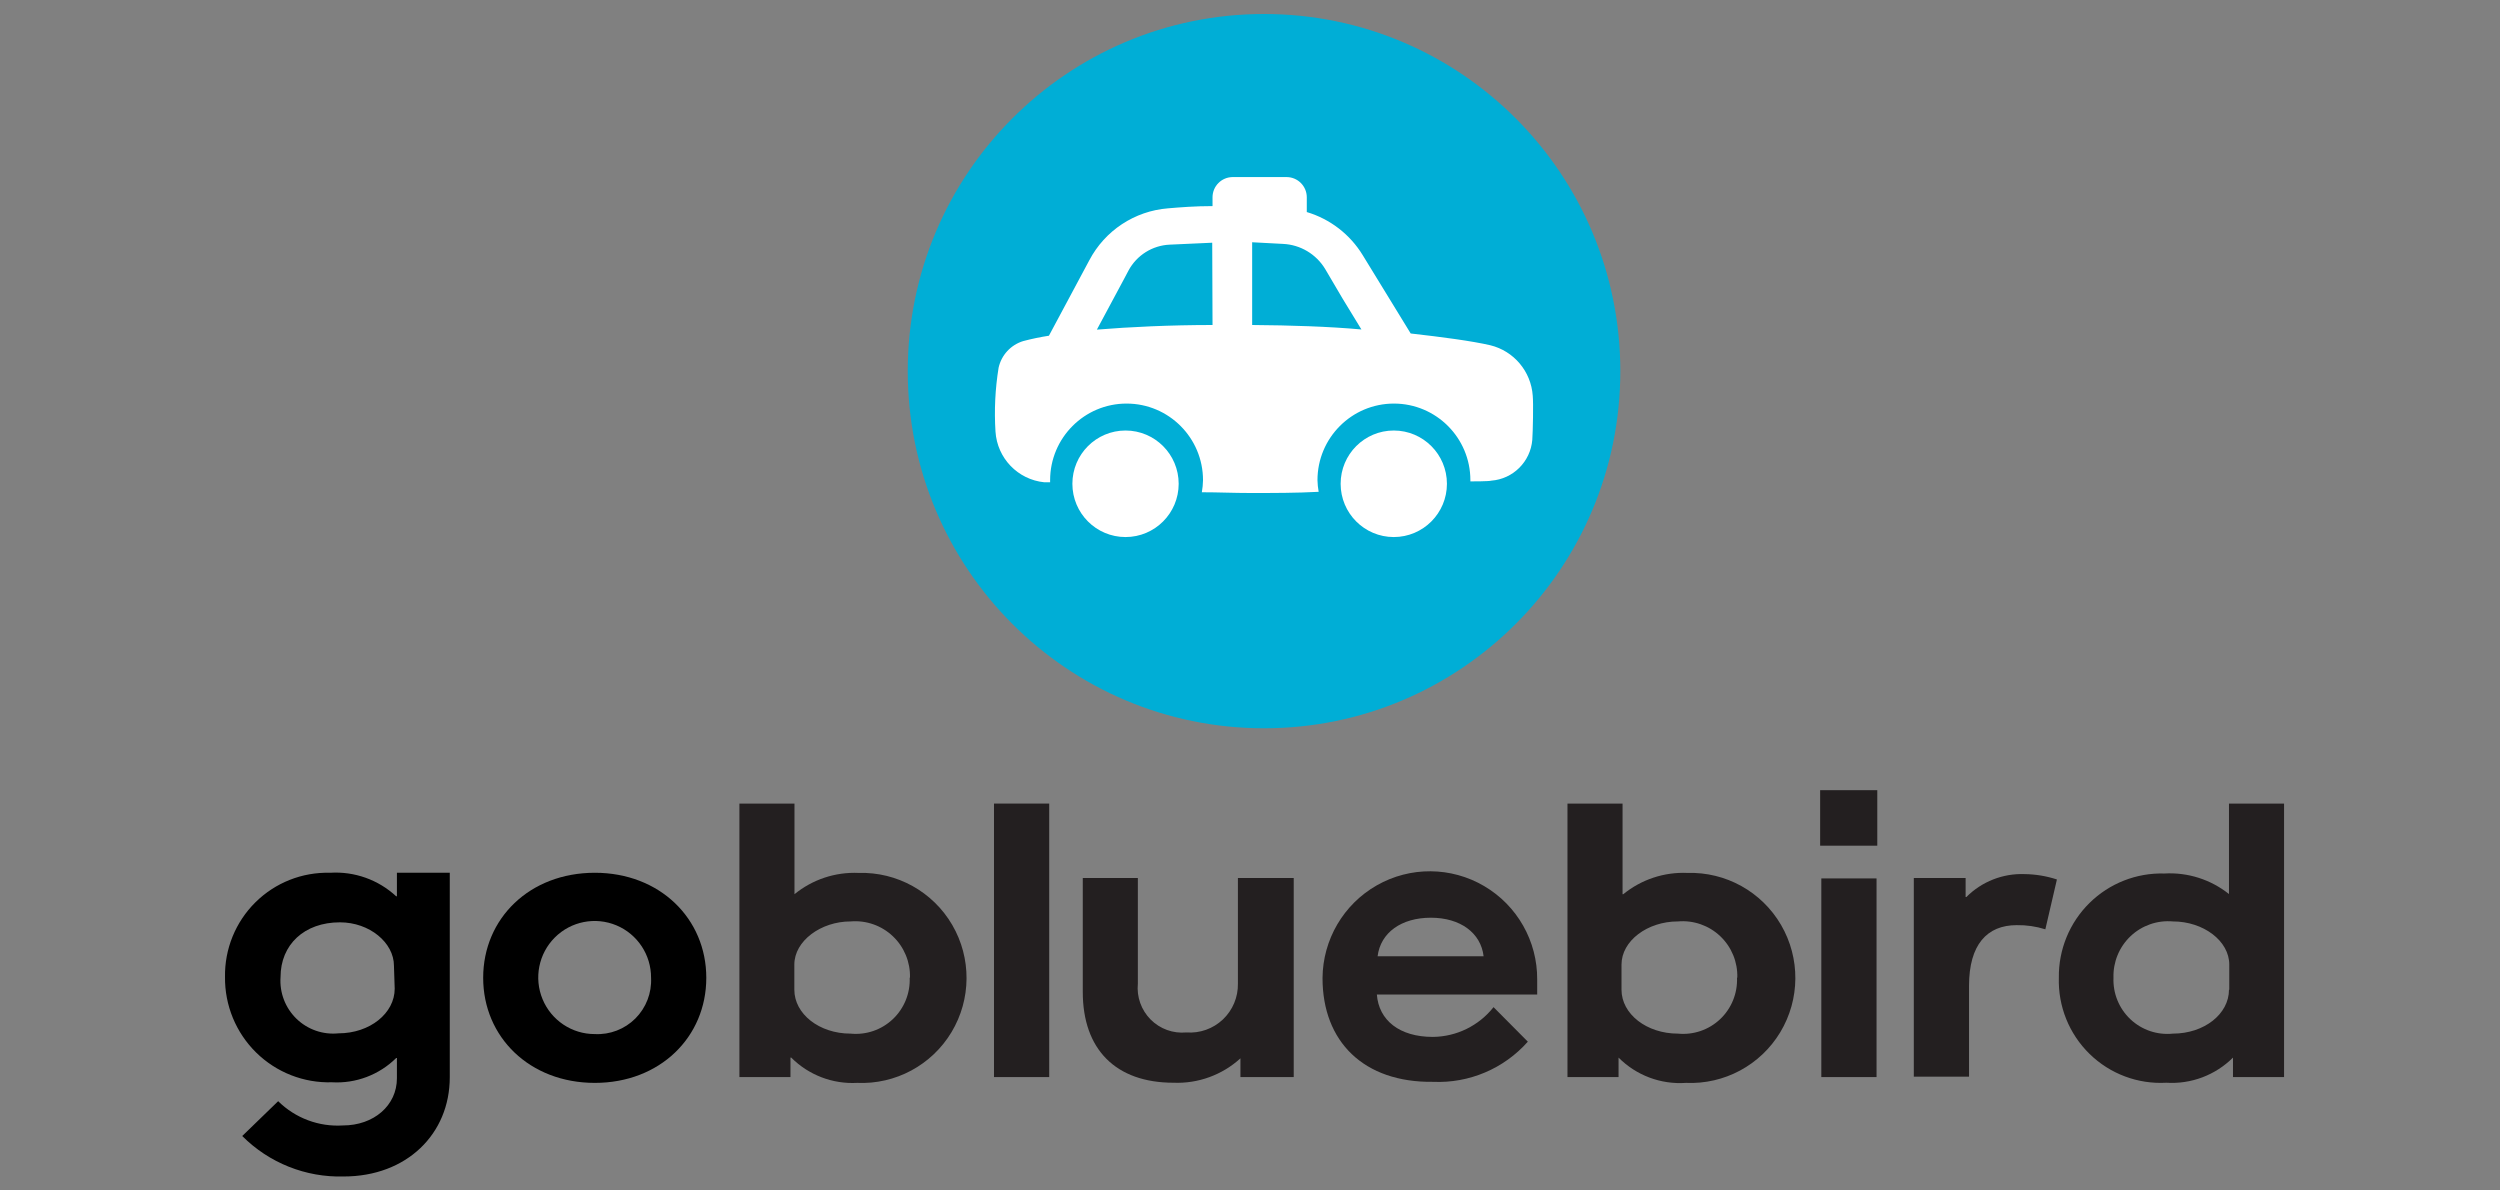
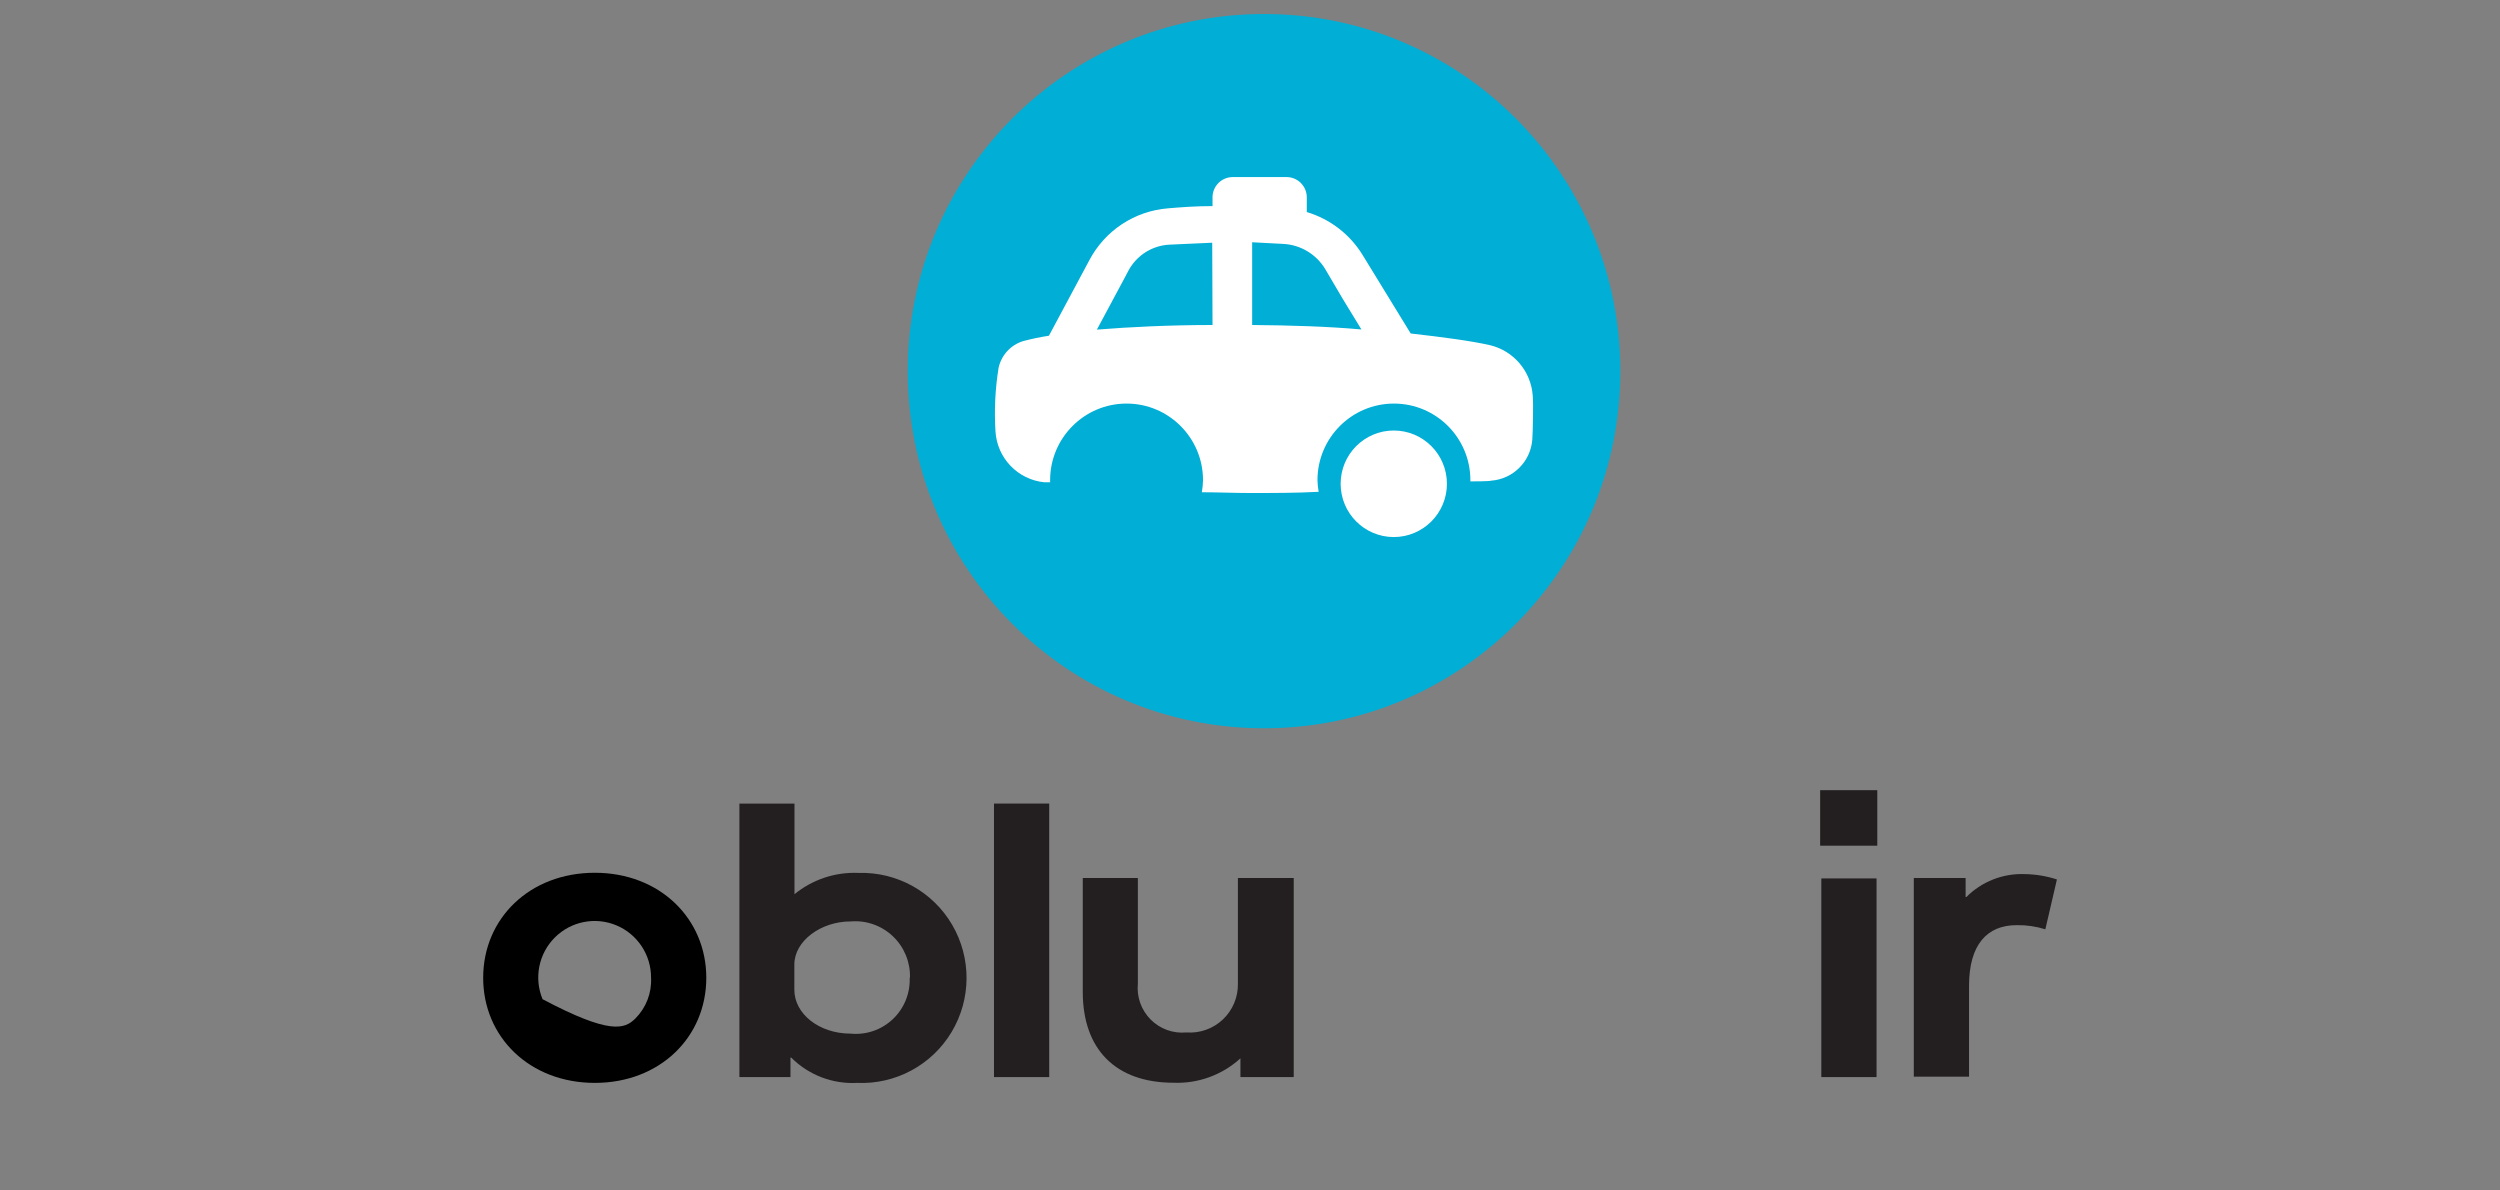
<svg xmlns="http://www.w3.org/2000/svg" width="1200" height="571.43" viewBox="0 0 189 90" version="1.1">
  <rect x="0" y="0" width="189" height="90" fill="#808080" stroke="none" />
  <SCRIPT id="allow-copy_script" />
  <title>bluebird_vertical</title>
  <g id="bluebird_vertical" stroke="none" stroke-width="1" fill="none" fill-rule="evenodd">
    <g id="Gbbluebird-vertical" transform="translate(17, 1)" fill-rule="nonzero">
-       <path d="M32.221,72.924 C32.23,71.192 31.196,69.625 29.602,68.957 C28.007,68.289 26.168,68.651 24.945,69.874 C23.721,71.098 23.355,72.94 24.018,74.54 C24.68,76.14 26.24,77.181 27.968,77.176 C29.111,77.235 30.225,76.806 31.036,75.996 C31.846,75.186 32.277,74.07 32.221,72.924 M19.528,72.924 C19.528,68.424 23.052,64.981 27.968,64.981 C32.883,64.981 36.396,68.446 36.396,72.924 C36.396,77.401 32.895,80.866 27.968,80.866 C23.041,80.866 19.528,77.401 19.528,72.924" id="Shape" fill="#000000" />
-       <path d="M12.839,73.745 C12.839,75.601 10.965,77.12 8.586,77.12 C7.416,77.239 6.254,76.834 5.41,76.014 C4.566,75.194 4.126,74.043 4.209,72.868 C4.209,70.415 6.004,68.728 8.698,68.728 C10.942,68.728 12.783,70.269 12.783,72.013 L12.839,73.745 Z M13.007,64.981 L13.007,66.759 L12.951,66.759 C11.599,65.507 9.794,64.865 7.957,64.981 C5.848,64.923 3.807,65.73 2.306,67.218 C0.806,68.705 -0.023,70.742 0.011,72.856 C-0.014,75.002 0.835,77.065 2.362,78.569 C3.89,80.072 5.963,80.886 8.103,80.821 C9.905,80.923 11.666,80.257 12.951,78.987 L13.007,78.987 L13.007,80.517 C13.007,82.576 11.257,84.084 8.922,84.084 C7.105,84.198 5.326,83.531 4.029,82.25 L1.313,84.882 C3.34,86.915 6.112,88.021 8.978,87.942 C13.748,87.942 17.003,84.725 17.003,80.439 L17.003,64.981 L13.007,64.981 Z" id="Shape" fill="#000000" />
+       <path d="M32.221,72.924 C32.23,71.192 31.196,69.625 29.602,68.957 C28.007,68.289 26.168,68.651 24.945,69.874 C23.721,71.098 23.355,72.94 24.018,74.54 C29.111,77.235 30.225,76.806 31.036,75.996 C31.846,75.186 32.277,74.07 32.221,72.924 M19.528,72.924 C19.528,68.424 23.052,64.981 27.968,64.981 C32.883,64.981 36.396,68.446 36.396,72.924 C36.396,77.401 32.895,80.866 27.968,80.866 C23.041,80.866 19.528,77.401 19.528,72.924" id="Shape" fill="#000000" />
      <path d="M42.816,78.954 L42.76,78.954 L42.76,80.427 L38.899,80.427 L38.899,59.75 L43.063,59.75 L43.063,66.601 L43.063,66.601 C44.427,65.487 46.153,64.914 47.911,64.993 C50.81,64.906 53.525,66.414 54.989,68.924 C56.452,71.435 56.43,74.546 54.932,77.035 C53.433,79.525 50.697,80.994 47.799,80.866 C45.942,80.966 44.131,80.271 42.816,78.954 L42.816,78.954 Z M51.794,72.912 C51.827,71.731 51.356,70.591 50.499,69.779 C49.642,68.967 48.48,68.56 47.305,68.66 C45.06,68.66 43.052,70.134 43.052,71.922 L43.052,73.824 C43.052,75.657 44.937,77.142 47.305,77.142 C48.478,77.257 49.642,76.858 50.499,76.047 C51.355,75.236 51.82,74.093 51.772,72.912 L51.794,72.912 Z" id="Shape" fill="#231F20" />
      <polygon id="Path" fill="#231F20" points="58.146 59.75 62.321 59.75 62.321 80.427 58.146 80.427" />
      <path d="M64.858,73.993 L64.858,65.375 L69.022,65.375 L69.022,73.362 C68.923,74.366 69.278,75.361 69.988,76.076 C70.698,76.79 71.69,77.148 72.692,77.052 C73.709,77.129 74.71,76.772 75.452,76.07 C76.193,75.367 76.605,74.385 76.586,73.362 L76.586,65.375 L80.806,65.375 L80.806,80.427 L76.777,80.427 L76.777,79.01 L76.777,79.01 C75.4,80.265 73.586,80.928 71.726,80.855 C67.338,80.855 64.858,78.324 64.858,73.993 Z" id="Path" fill="#231F20" />
-       <path d="M82.983,72.946 C83.003,70.04 84.568,67.366 87.089,65.93 C89.609,64.495 92.702,64.516 95.203,65.987 C97.704,67.457 99.232,70.153 99.212,73.059 L99.212,74.184 L87.091,74.184 C87.237,76.141 88.808,77.39 91.322,77.39 C93.112,77.374 94.8,76.547 95.912,75.14 L98.504,77.75 C96.696,79.792 94.065,80.907 91.344,80.787 C86.103,80.855 82.983,77.75 82.983,72.946 Z M95.16,71.293 C94.958,69.537 93.409,68.379 91.176,68.379 C88.942,68.379 87.371,69.504 87.147,71.293 L95.16,71.293 Z" id="Shape" fill="#231F20" />
-       <path d="M105.362,78.954 L105.362,78.954 L105.362,80.427 L101.501,80.427 L101.501,59.75 L105.665,59.75 L105.665,66.601 L105.721,66.601 C107.086,65.489 108.811,64.916 110.569,64.993 C113.469,64.906 116.184,66.414 117.647,68.924 C119.11,71.435 119.088,74.546 117.59,77.035 C116.091,79.525 113.355,80.994 110.457,80.866 C108.562,80.999 106.703,80.301 105.362,78.954 L105.362,78.954 Z M114.34,72.912 C114.377,71.73 113.907,70.588 113.049,69.775 C112.191,68.962 111.027,68.557 109.851,68.66 C107.539,68.66 105.586,70.134 105.586,71.922 L105.586,73.824 C105.586,75.657 107.483,77.142 109.851,77.142 C111.024,77.257 112.188,76.858 113.045,76.047 C113.901,75.236 114.365,74.093 114.318,72.912 L114.34,72.912 Z" id="Shape" fill="#231F20" />
      <path d="M120.603,58.737 L124.923,58.737 L124.923,62.934 L120.603,62.934 L120.603,58.737 Z M120.692,65.409 L124.867,65.409 L124.867,80.427 L120.692,80.427 L120.692,65.409 Z" id="Shape" fill="#231F20" />
      <path d="M127.684,65.375 L131.601,65.375 L131.601,66.815 L131.657,66.815 C132.819,65.649 134.414,65.021 136.057,65.082 C136.888,65.092 137.713,65.229 138.503,65.487 L137.628,69.256 C136.927,69.035 136.196,68.929 135.462,68.941 C133.217,68.941 131.859,70.415 131.859,73.531 L131.859,80.394 L127.684,80.394 L127.684,65.375 Z" id="Path" fill="#231F20" />
-       <path d="M138.649,72.912 C138.621,70.794 139.456,68.755 140.963,67.268 C142.469,65.782 144.516,64.976 146.629,65.037 C148.391,64.935 150.13,65.488 151.511,66.59 L151.511,66.59 L151.511,59.75 L155.675,59.75 L155.675,80.427 L151.814,80.427 L151.814,78.954 L151.814,78.954 C150.483,80.282 148.649,80.974 146.775,80.855 C144.62,80.976 142.514,80.185 140.97,78.675 C139.425,77.165 138.583,75.074 138.649,72.912 L138.649,72.912 Z M151.533,73.824 L151.533,71.922 C151.533,70.134 149.58,68.66 147.268,68.66 C146.093,68.557 144.929,68.962 144.071,69.775 C143.213,70.588 142.743,71.73 142.779,72.912 C142.731,74.097 143.198,75.244 144.06,76.056 C144.921,76.868 146.092,77.264 147.268,77.142 C149.637,77.142 151.511,75.657 151.511,73.824 L151.533,73.824 Z" id="Shape" fill="#231F20" />
      <ellipse id="Oval" fill="#00AED6" cx="78.561" cy="27.058" rx="26.935" ry="27" />
      <path d="M98.875,28.914 C98.746,27.078 97.449,25.536 95.665,25.1 C94.251,24.774 92.029,24.481 89.649,24.211 L86.024,18.294 C85.064,16.72 83.557,15.558 81.793,15.031 L81.793,13.906 C81.787,13.07 81.112,12.394 80.278,12.387 L76.182,12.387 C75.348,12.394 74.673,13.07 74.667,13.906 L74.667,14.581 C73.365,14.581 72.22,14.671 71.3,14.75 C68.777,14.951 66.532,16.432 65.352,18.676 L62.299,24.38 C61.645,24.481 60.997,24.616 60.357,24.785 C59.419,25.07 58.707,25.84 58.494,26.799 C58.236,28.394 58.157,30.012 58.259,31.625 C58.386,33.638 59.949,35.261 61.951,35.461 L62.389,35.461 C62.389,35.461 62.389,35.36 62.389,35.304 C62.389,32.104 64.977,29.51 68.169,29.51 C71.361,29.51 73.948,32.104 73.948,35.304 C73.942,35.609 73.912,35.914 73.859,36.215 C75.06,36.215 76.272,36.271 77.54,36.271 C79.291,36.271 81.03,36.271 82.691,36.181 C82.638,35.892 82.608,35.598 82.601,35.304 C82.601,32.104 85.189,29.51 88.381,29.51 C91.573,29.51 94.161,32.104 94.161,35.304 L94.161,35.394 C94.341,35.394 95.575,35.394 95.744,35.337 C97.391,35.211 98.703,33.905 98.841,32.255 C98.886,31.625 98.931,29.499 98.875,28.914 Z M74.667,23.57 C71.491,23.57 68.427,23.716 65.924,23.919 L68,20.049 L68,20.049 L68.315,19.453 C68.938,18.295 70.123,17.551 71.435,17.495 L74.644,17.349 L74.667,23.57 Z M77.663,23.57 L77.663,17.315 L79.998,17.439 C81.31,17.5 82.505,18.213 83.185,19.34 L84.509,21.59 L85.923,23.907 C83.443,23.683 80.57,23.593 77.663,23.57 Z" id="Shape" fill="#FFFFFF" />
-       <ellipse id="Oval" fill="#FFFFFF" cx="68.09" cy="35.574" rx="4.018" ry="4.027" />
      <ellipse id="Oval" fill="#FFFFFF" cx="88.37" cy="35.574" rx="4.018" ry="4.027" />
    </g>
  </g>
  <script />
</svg>